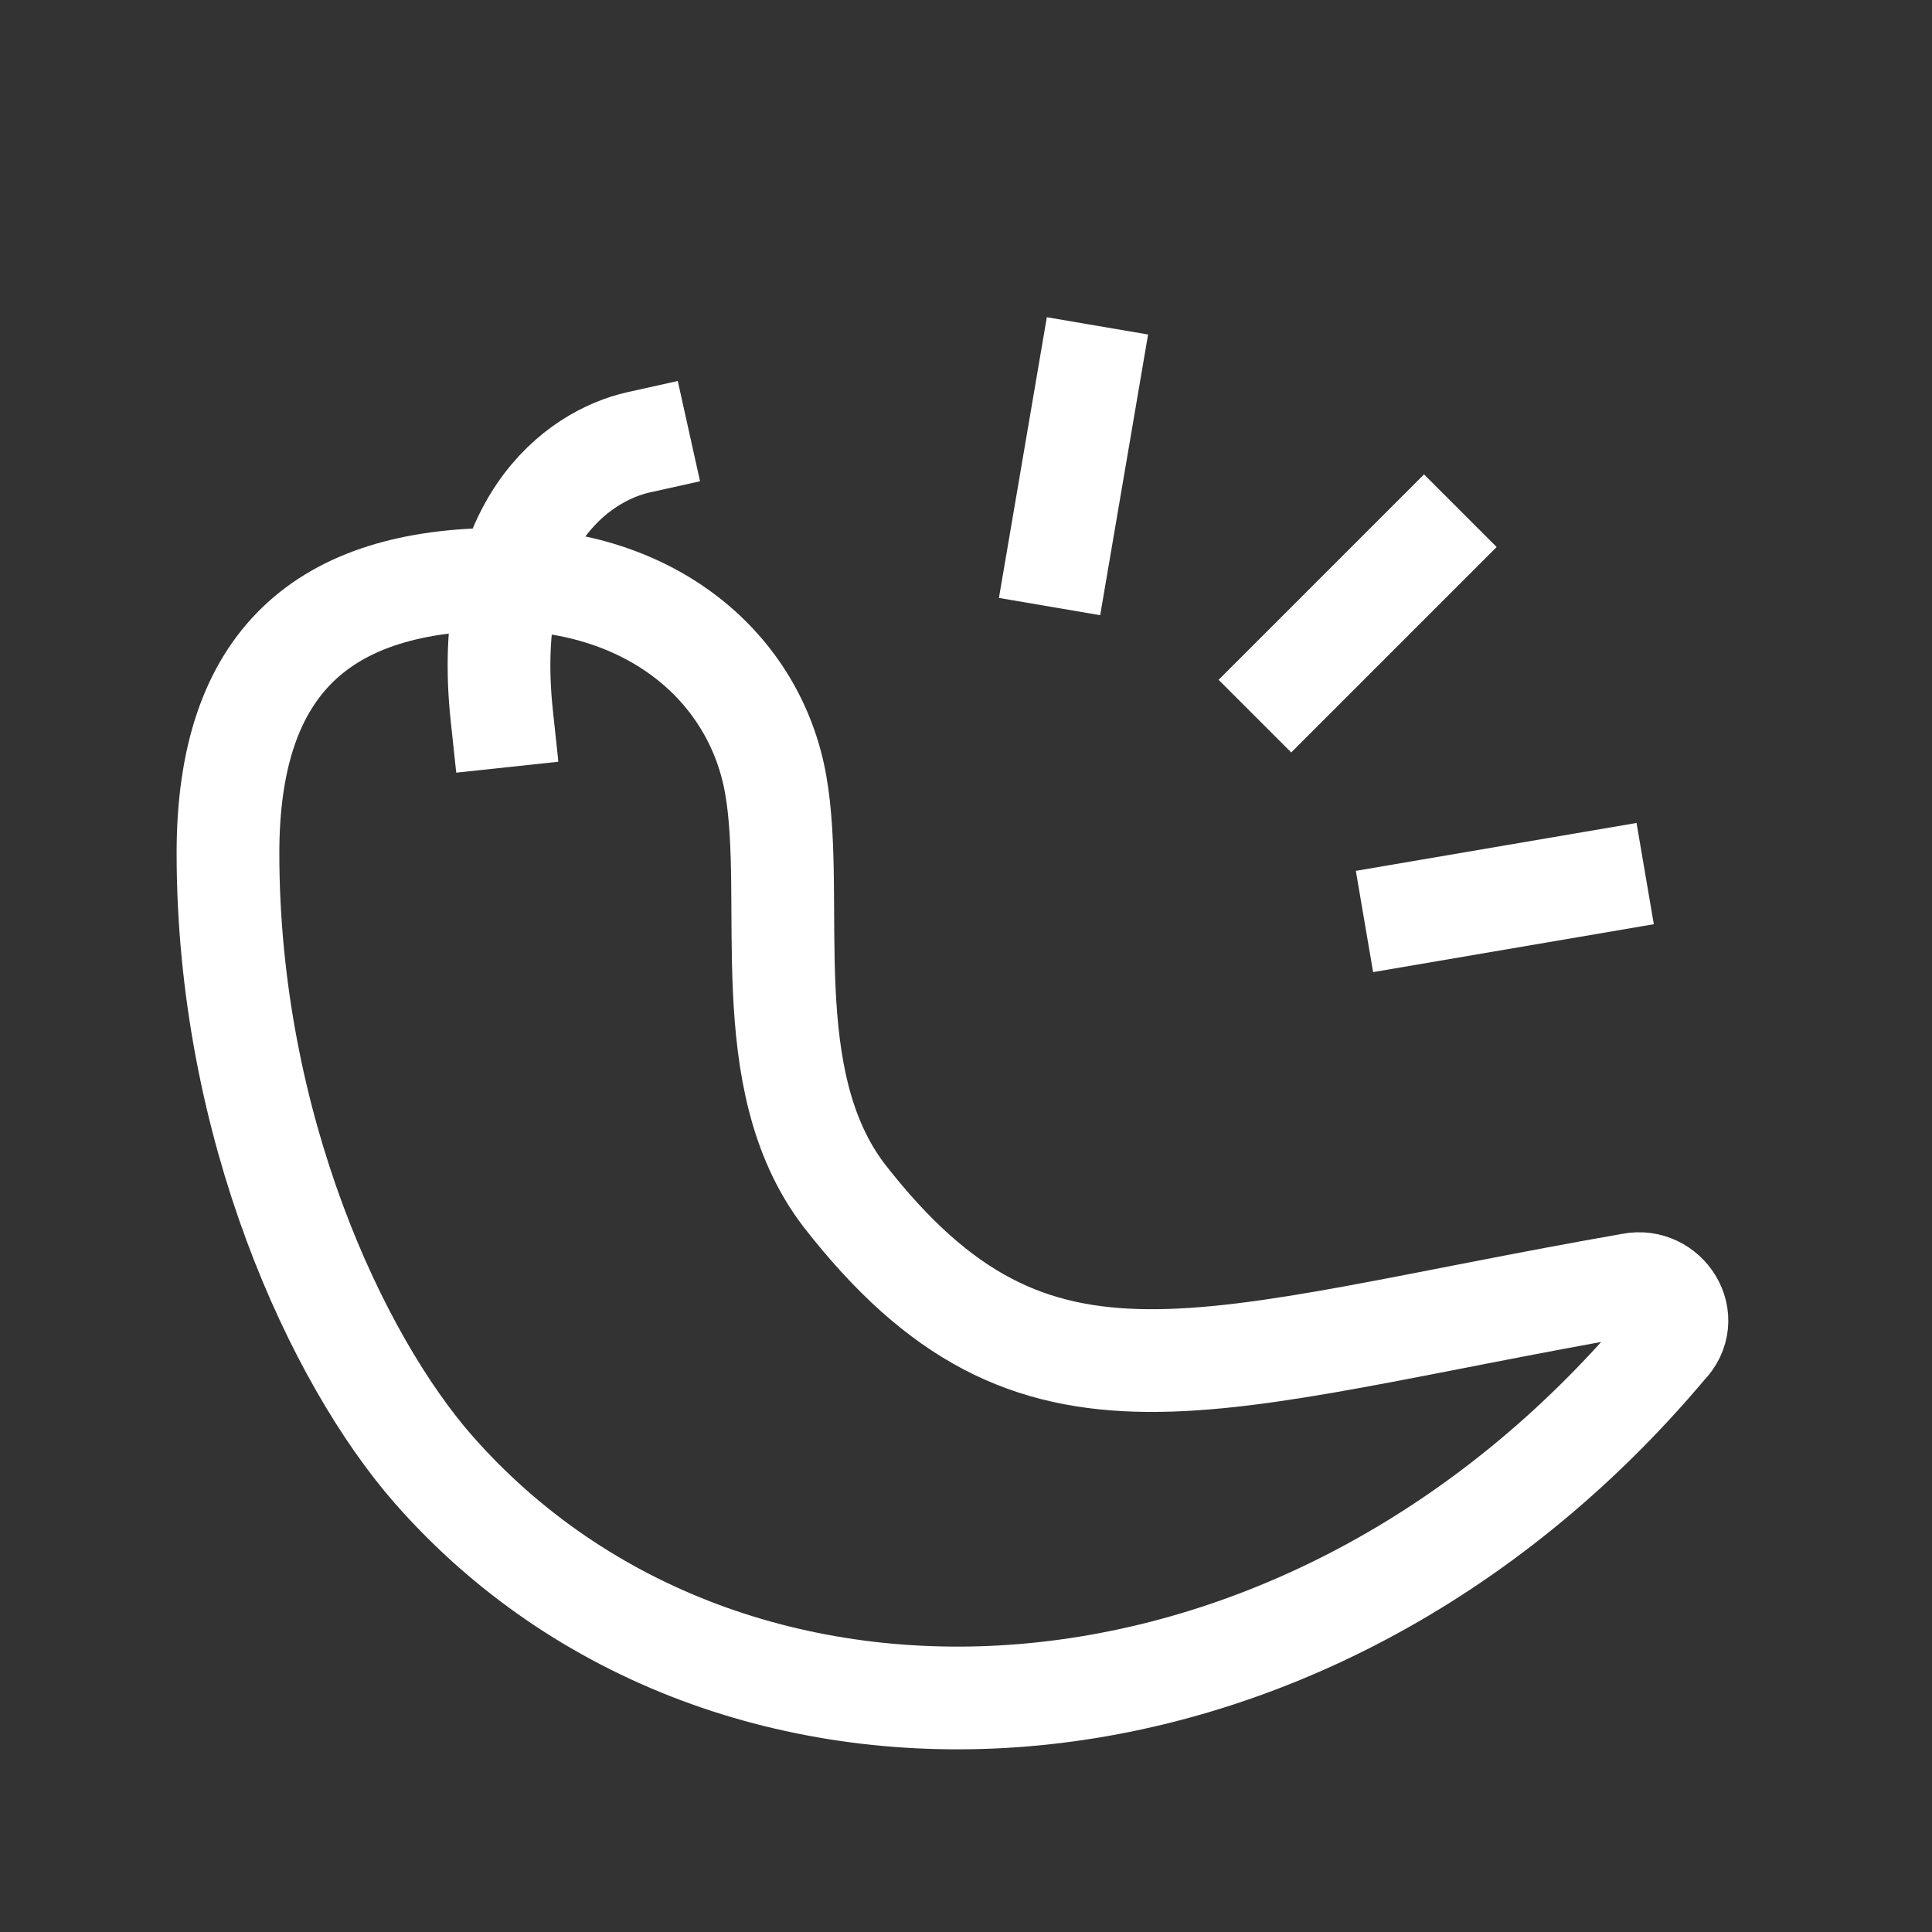
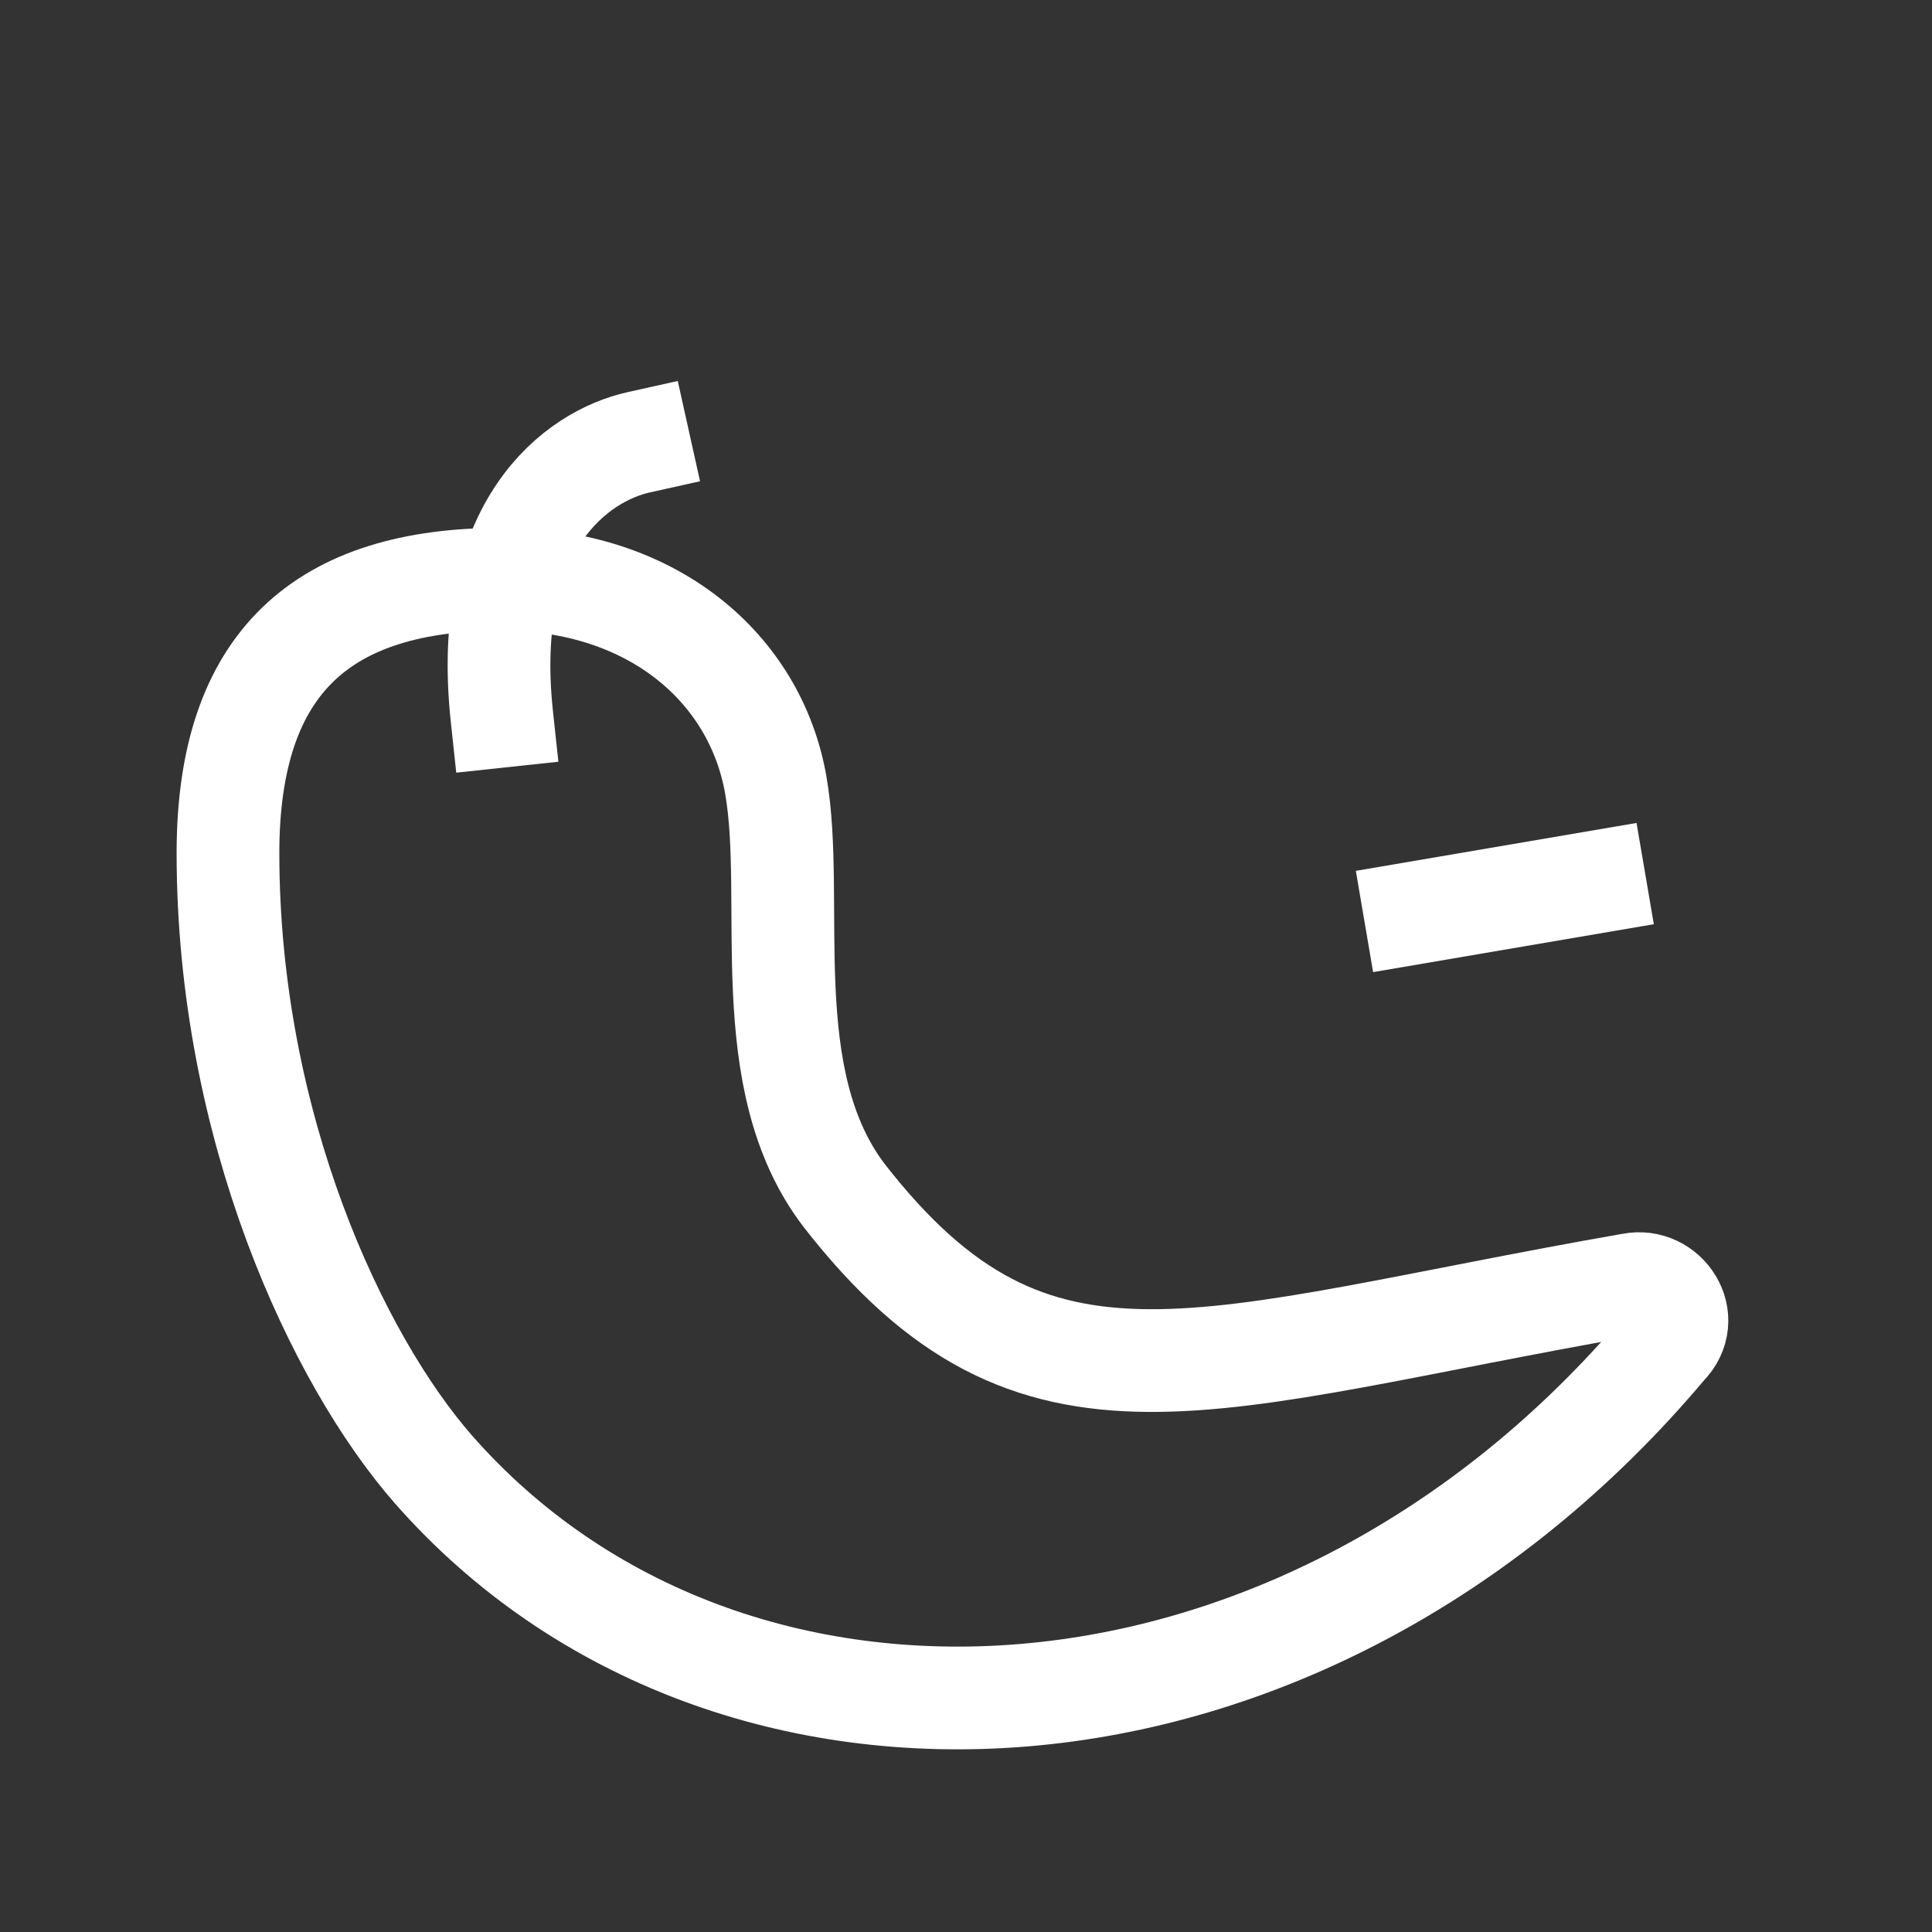
<svg xmlns="http://www.w3.org/2000/svg" width="24" height="24" viewBox="0 0 24 24" fill="none">
  <rect x="0" y="0" width="24" height="24" fill="#333333" stroke="none" />
  <g id="chili 1">
    <g id="Group">
      <path id="Vector" d="M6.234 7.195C8.105 7.195 9.381 8.3 9.636 9.746C9.891 11.192 9.381 13.404 10.486 14.85C12.868 17.911 14.909 16.891 20.267 15.955C20.693 15.87 21.033 16.38 20.693 16.721C16.185 22.079 9.04 22.419 5.383 18.252C4.192 16.891 2.832 13.999 2.832 10.597C2.832 8.215 4.022 7.195 6.234 7.195Z" stroke="white" stroke-width="1.276" stroke-miterlimit="10" stroke-linecap="square" />
      <path id="Vector_2" d="M6.234 8.896C5.979 6.514 7.17 5.664 7.935 5.494" stroke="white" stroke-width="1.276" stroke-miterlimit="10" stroke-linecap="square" />
-       <path id="Vector_3" d="M15.589 8.896L18.141 6.344" stroke="white" stroke-width="1.276" stroke-miterlimit="10" />
      <path id="Vector_4" d="M16.95 11.447L20.437 10.852" stroke="white" stroke-width="1.276" stroke-miterlimit="10" />
-       <path id="Vector_5" d="M13.038 7.535L13.633 4.048" stroke="white" stroke-width="1.276" stroke-miterlimit="10" />
    </g>
  </g>
</svg>